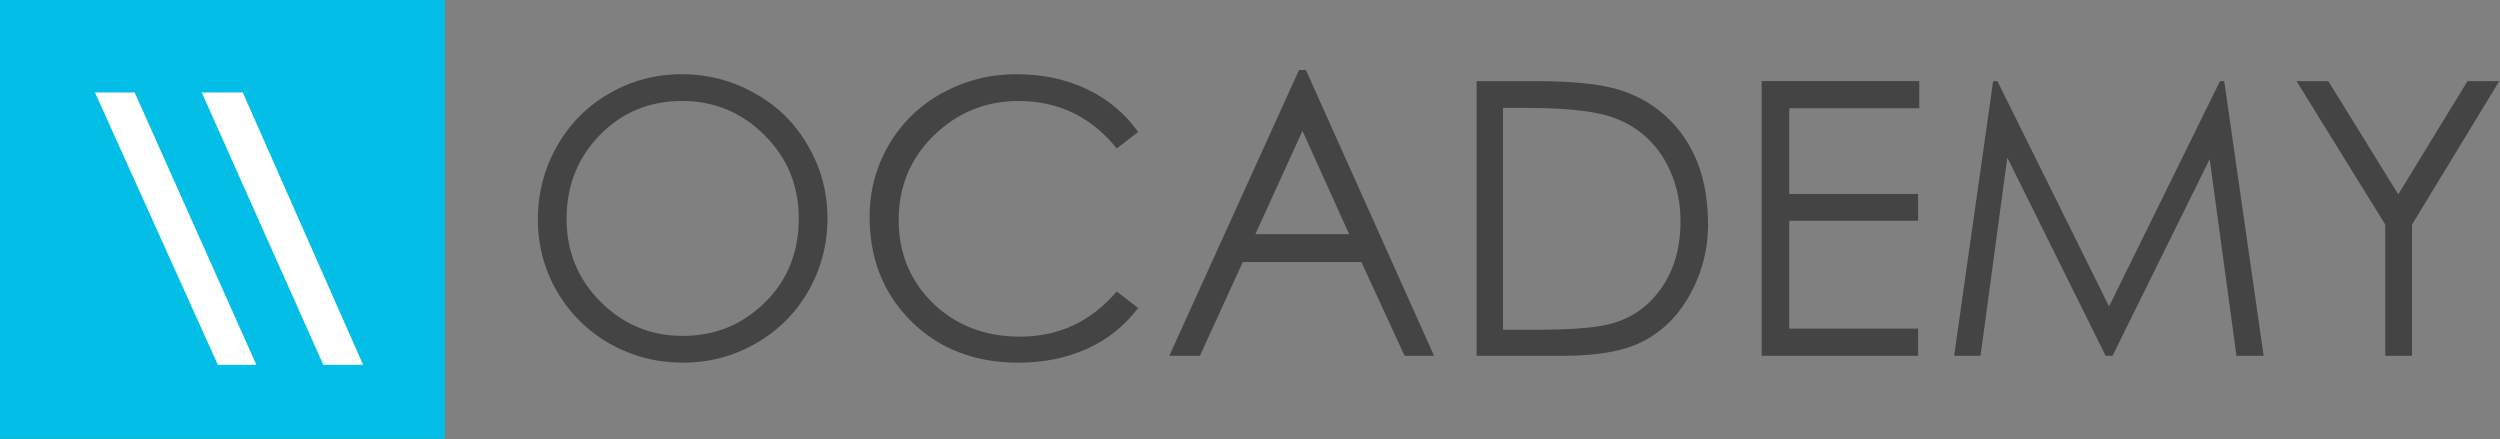
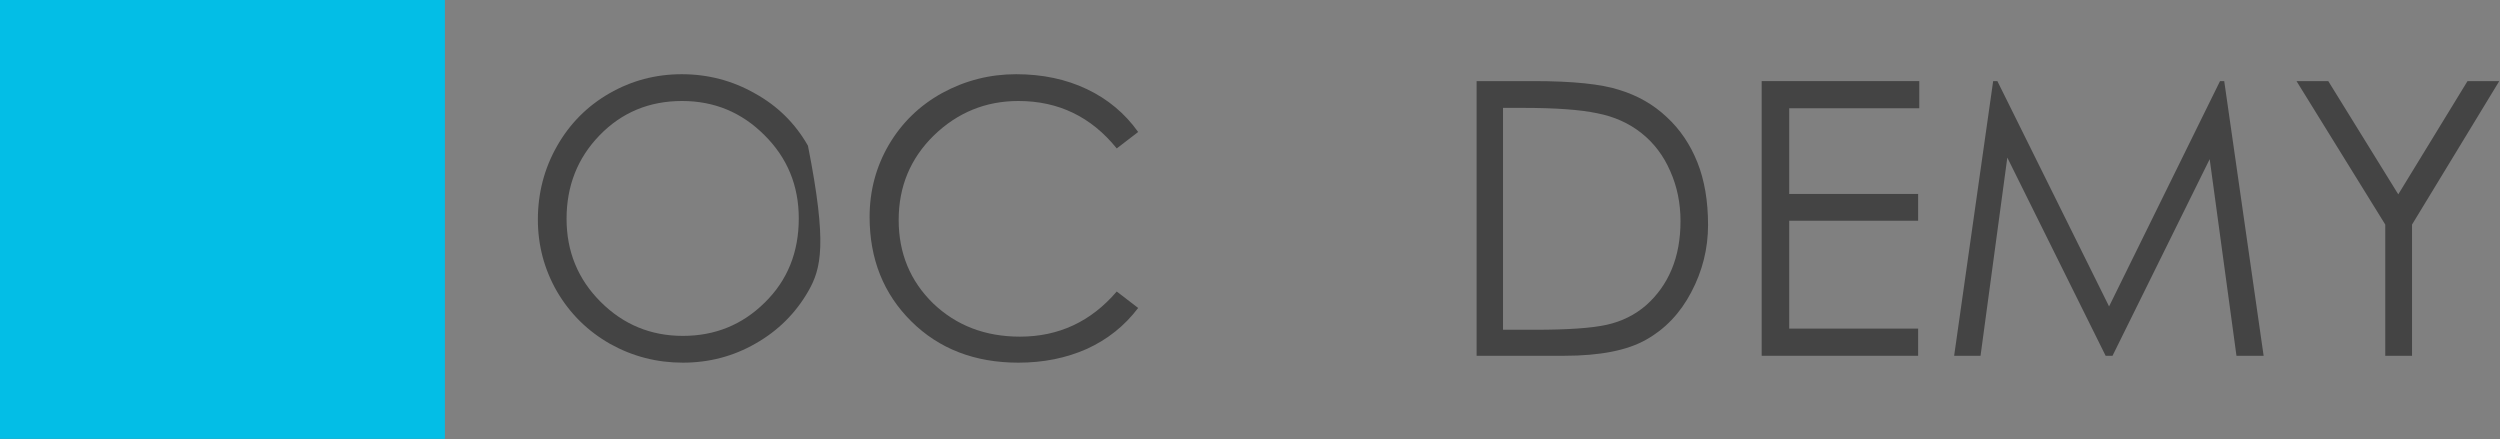
<svg xmlns="http://www.w3.org/2000/svg" width="2614" height="459" viewBox="0 0 2614 459" fill="none">
  <rect x="0" y="0" width="2614" height="459" fill="#808080" stroke="none" />
  <rect width="465.178" height="458.892" fill="#03BEE6" />
-   <path d="M99.296 96.675L140.794 96.675L268.012 381.403L227.782 381.403L99.296 96.675Z" fill="white" />
-   <path d="M210.938 96.675L253.831 96.675L379.654 381.403L338.028 381.403L210.938 96.675Z" fill="white" />
-   <path d="M562.4 229.6C562.4 201.867 569.067 176.267 582.4 152.8C595.733 129.333 614 110.933 637.2 97.6C660.4 84.267 685.6 77.6 712.8 77.6C740.267 77.6 765.733 84.267 789.2 97.6C812.933 110.667 831.467 128.933 844.8 152.4C858.4 175.6 865.2 200.933 865.2 228.4C865.2 255.6 858.533 280.933 845.2 304.4C831.867 327.6 813.467 345.867 790 359.2C766.8 372.533 741.467 379.2 714 379.2C686.8 379.2 661.467 372.667 638 359.6C614.533 346.267 596 328 582.4 304.8C569.067 281.6 562.4 256.533 562.4 229.6ZM835.2 228.4C835.2 194 823.2 164.933 799.2 141.2C775.467 117.467 746.8 105.6 713.2 105.6C678.8 105.6 650 117.6 626.8 141.6C603.867 165.333 592.4 194.4 592.4 228.8C592.4 262.933 604.267 291.867 628 315.6C651.733 339.333 680.4 351.2 714 351.2C747.6 351.2 776.133 339.6 799.6 316.4C823.333 293.2 835.2 263.867 835.2 228.4Z" fill="#444444" />
+   <path d="M562.4 229.6C562.4 201.867 569.067 176.267 582.4 152.8C595.733 129.333 614 110.933 637.2 97.6C660.4 84.267 685.6 77.6 712.8 77.6C740.267 77.6 765.733 84.267 789.2 97.6C812.933 110.667 831.467 128.933 844.8 152.4C865.2 255.6 858.533 280.933 845.2 304.4C831.867 327.6 813.467 345.867 790 359.2C766.8 372.533 741.467 379.2 714 379.2C686.8 379.2 661.467 372.667 638 359.6C614.533 346.267 596 328 582.4 304.8C569.067 281.6 562.4 256.533 562.4 229.6ZM835.2 228.4C835.2 194 823.2 164.933 799.2 141.2C775.467 117.467 746.8 105.6 713.2 105.6C678.8 105.6 650 117.6 626.8 141.6C603.867 165.333 592.4 194.4 592.4 228.8C592.4 262.933 604.267 291.867 628 315.6C651.733 339.333 680.4 351.2 714 351.2C747.6 351.2 776.133 339.6 799.6 316.4C823.333 293.2 835.2 263.867 835.2 228.4Z" fill="#444444" />
  <path d="M1190.06 138L1167.66 155.2C1140.99 122.133 1106.72 105.6 1064.86 105.6C1030.72 105.6 1001.26 117.6 976.456 141.6C951.923 165.6 939.656 195.067 939.656 230C939.656 264.667 951.656 293.733 975.656 317.2C999.923 340.4 1030.19 352 1066.46 352C1106.99 352 1140.72 336.267 1167.66 304.8L1190.06 322C1175.92 340.667 1158.06 354.933 1136.46 364.8C1114.86 374.4 1090.99 379.2 1064.86 379.2C1019.26 379.2 981.923 364.8 952.856 336C923.789 307.2 909.256 270.8 909.256 226.8C909.256 199.6 915.923 174.533 929.256 151.6C942.856 128.4 961.523 110.267 985.256 97.2C1009.26 84.133 1034.99 77.6 1062.46 77.6C1089.92 77.6 1114.59 82.8 1136.46 93.2C1158.32 103.6 1176.19 118.533 1190.06 138Z" fill="#444444" />
-   <path d="M1365.45 73.2L1499.45 372H1468.65L1423.45 274H1299.45L1254.65 372H1222.65L1358.25 73.2H1365.45ZM1361.85 136.8L1312.65 244.8H1410.65L1361.85 136.8Z" fill="#444444" />
  <path d="M1543.94 372V84.8H1603.54C1644.34 84.8 1674.21 87.867 1693.14 94C1712.34 99.867 1728.87 109.333 1742.74 122.4C1756.61 135.2 1767.27 150.933 1774.74 169.6C1782.21 188.267 1785.94 210.133 1785.94 235.2C1785.94 260 1780.07 283.467 1768.34 305.6C1756.87 327.467 1741.14 344 1721.14 355.2C1701.41 366.4 1672.87 372 1635.54 372H1543.94ZM1571.54 344.8H1604.74C1639.41 344.8 1664.47 343.067 1679.94 339.6C1695.67 336.133 1709.41 329.333 1721.14 319.2C1732.87 308.8 1741.81 296.267 1747.94 281.6C1754.07 266.933 1757.14 250.133 1757.14 231.2C1757.14 212.267 1753.54 194.8 1746.34 178.8C1739.41 162.8 1729.41 149.6 1716.34 139.2C1703.27 128.8 1687.81 121.867 1669.94 118.4C1652.34 114.667 1626.34 112.8 1591.94 112.8H1571.54V344.8Z" fill="#444444" />
  <path d="M1842 84.8H2006.8V113.2H1870.8V202.8H2005.6V230.8H1870.8V343.6H2005.6V372H1842V84.8Z" fill="#444444" />
  <path d="M2043.25 372L2084.05 84.8H2088.45L2205.25 320.4L2321.25 84.8H2325.65L2366.85 372H2338.45L2310.45 166.4L2208.85 372H2201.65L2098.85 164.8L2070.85 372H2043.25Z" fill="#444444" />
  <path d="M2401.23 84.8H2434.43L2507.63 203.2L2580.03 84.8H2613.23L2522.03 234.8V372H2494.03V234.8L2401.23 84.8Z" fill="#444444" />
</svg>